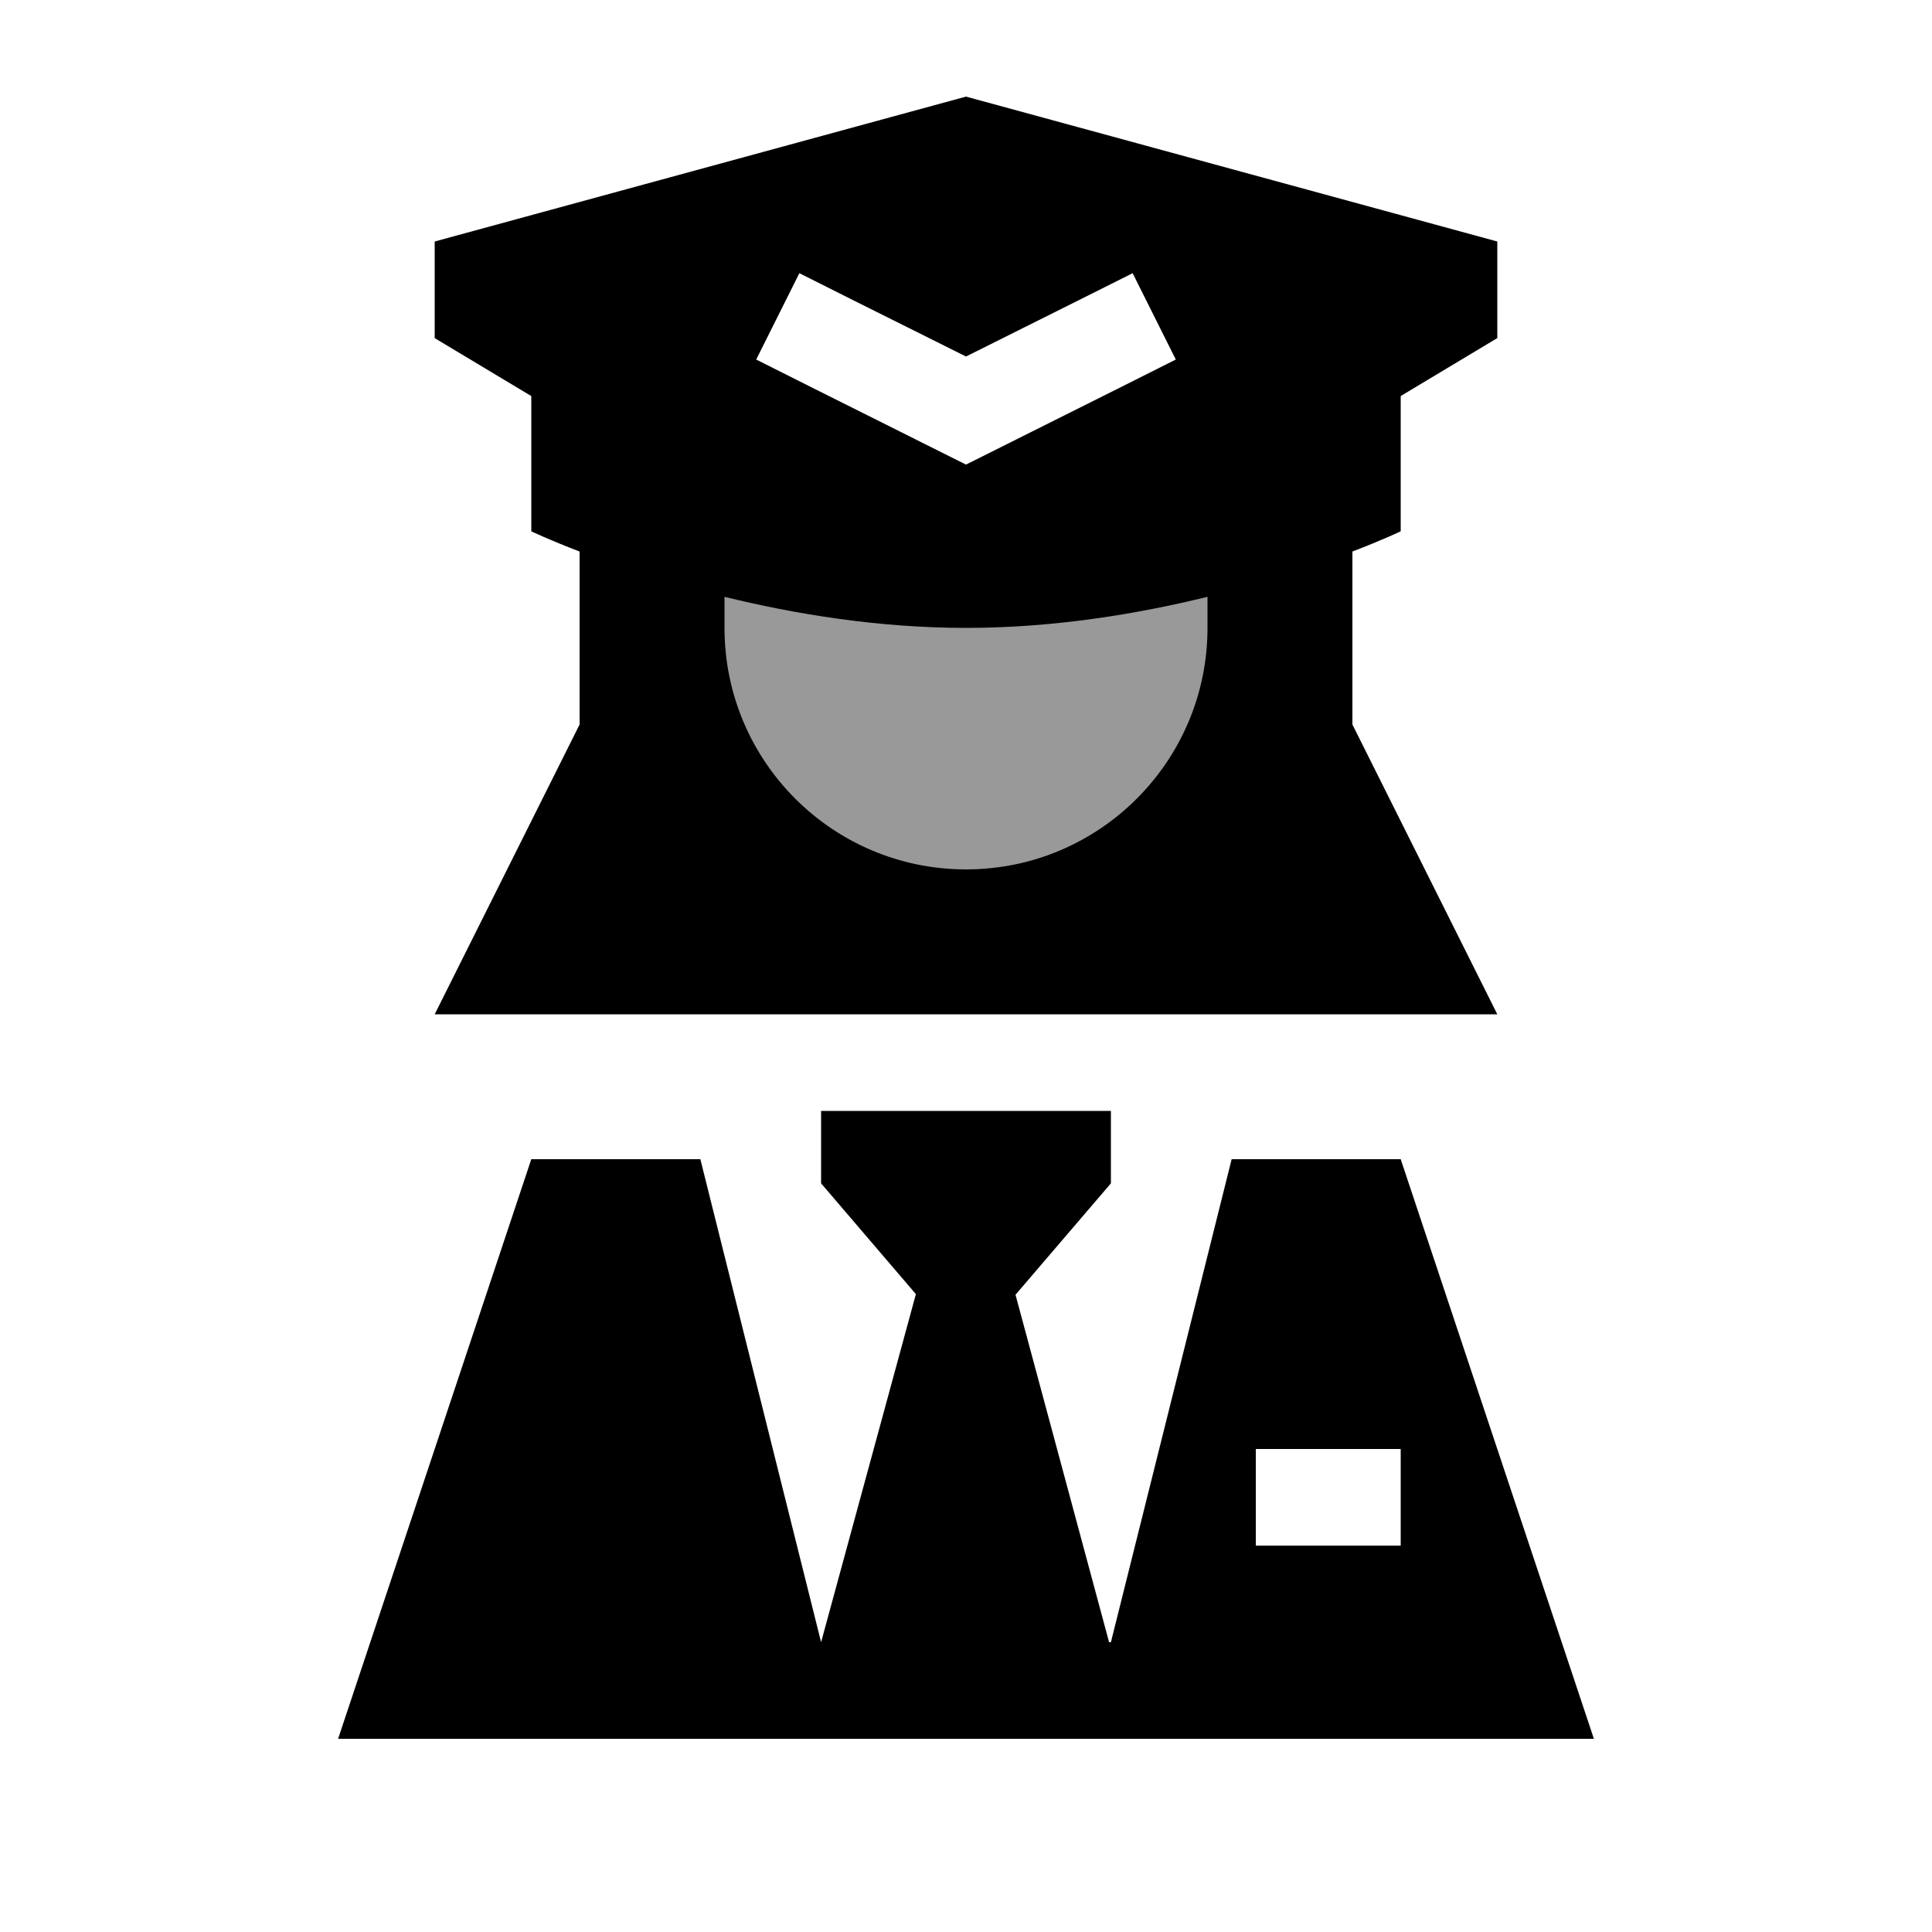
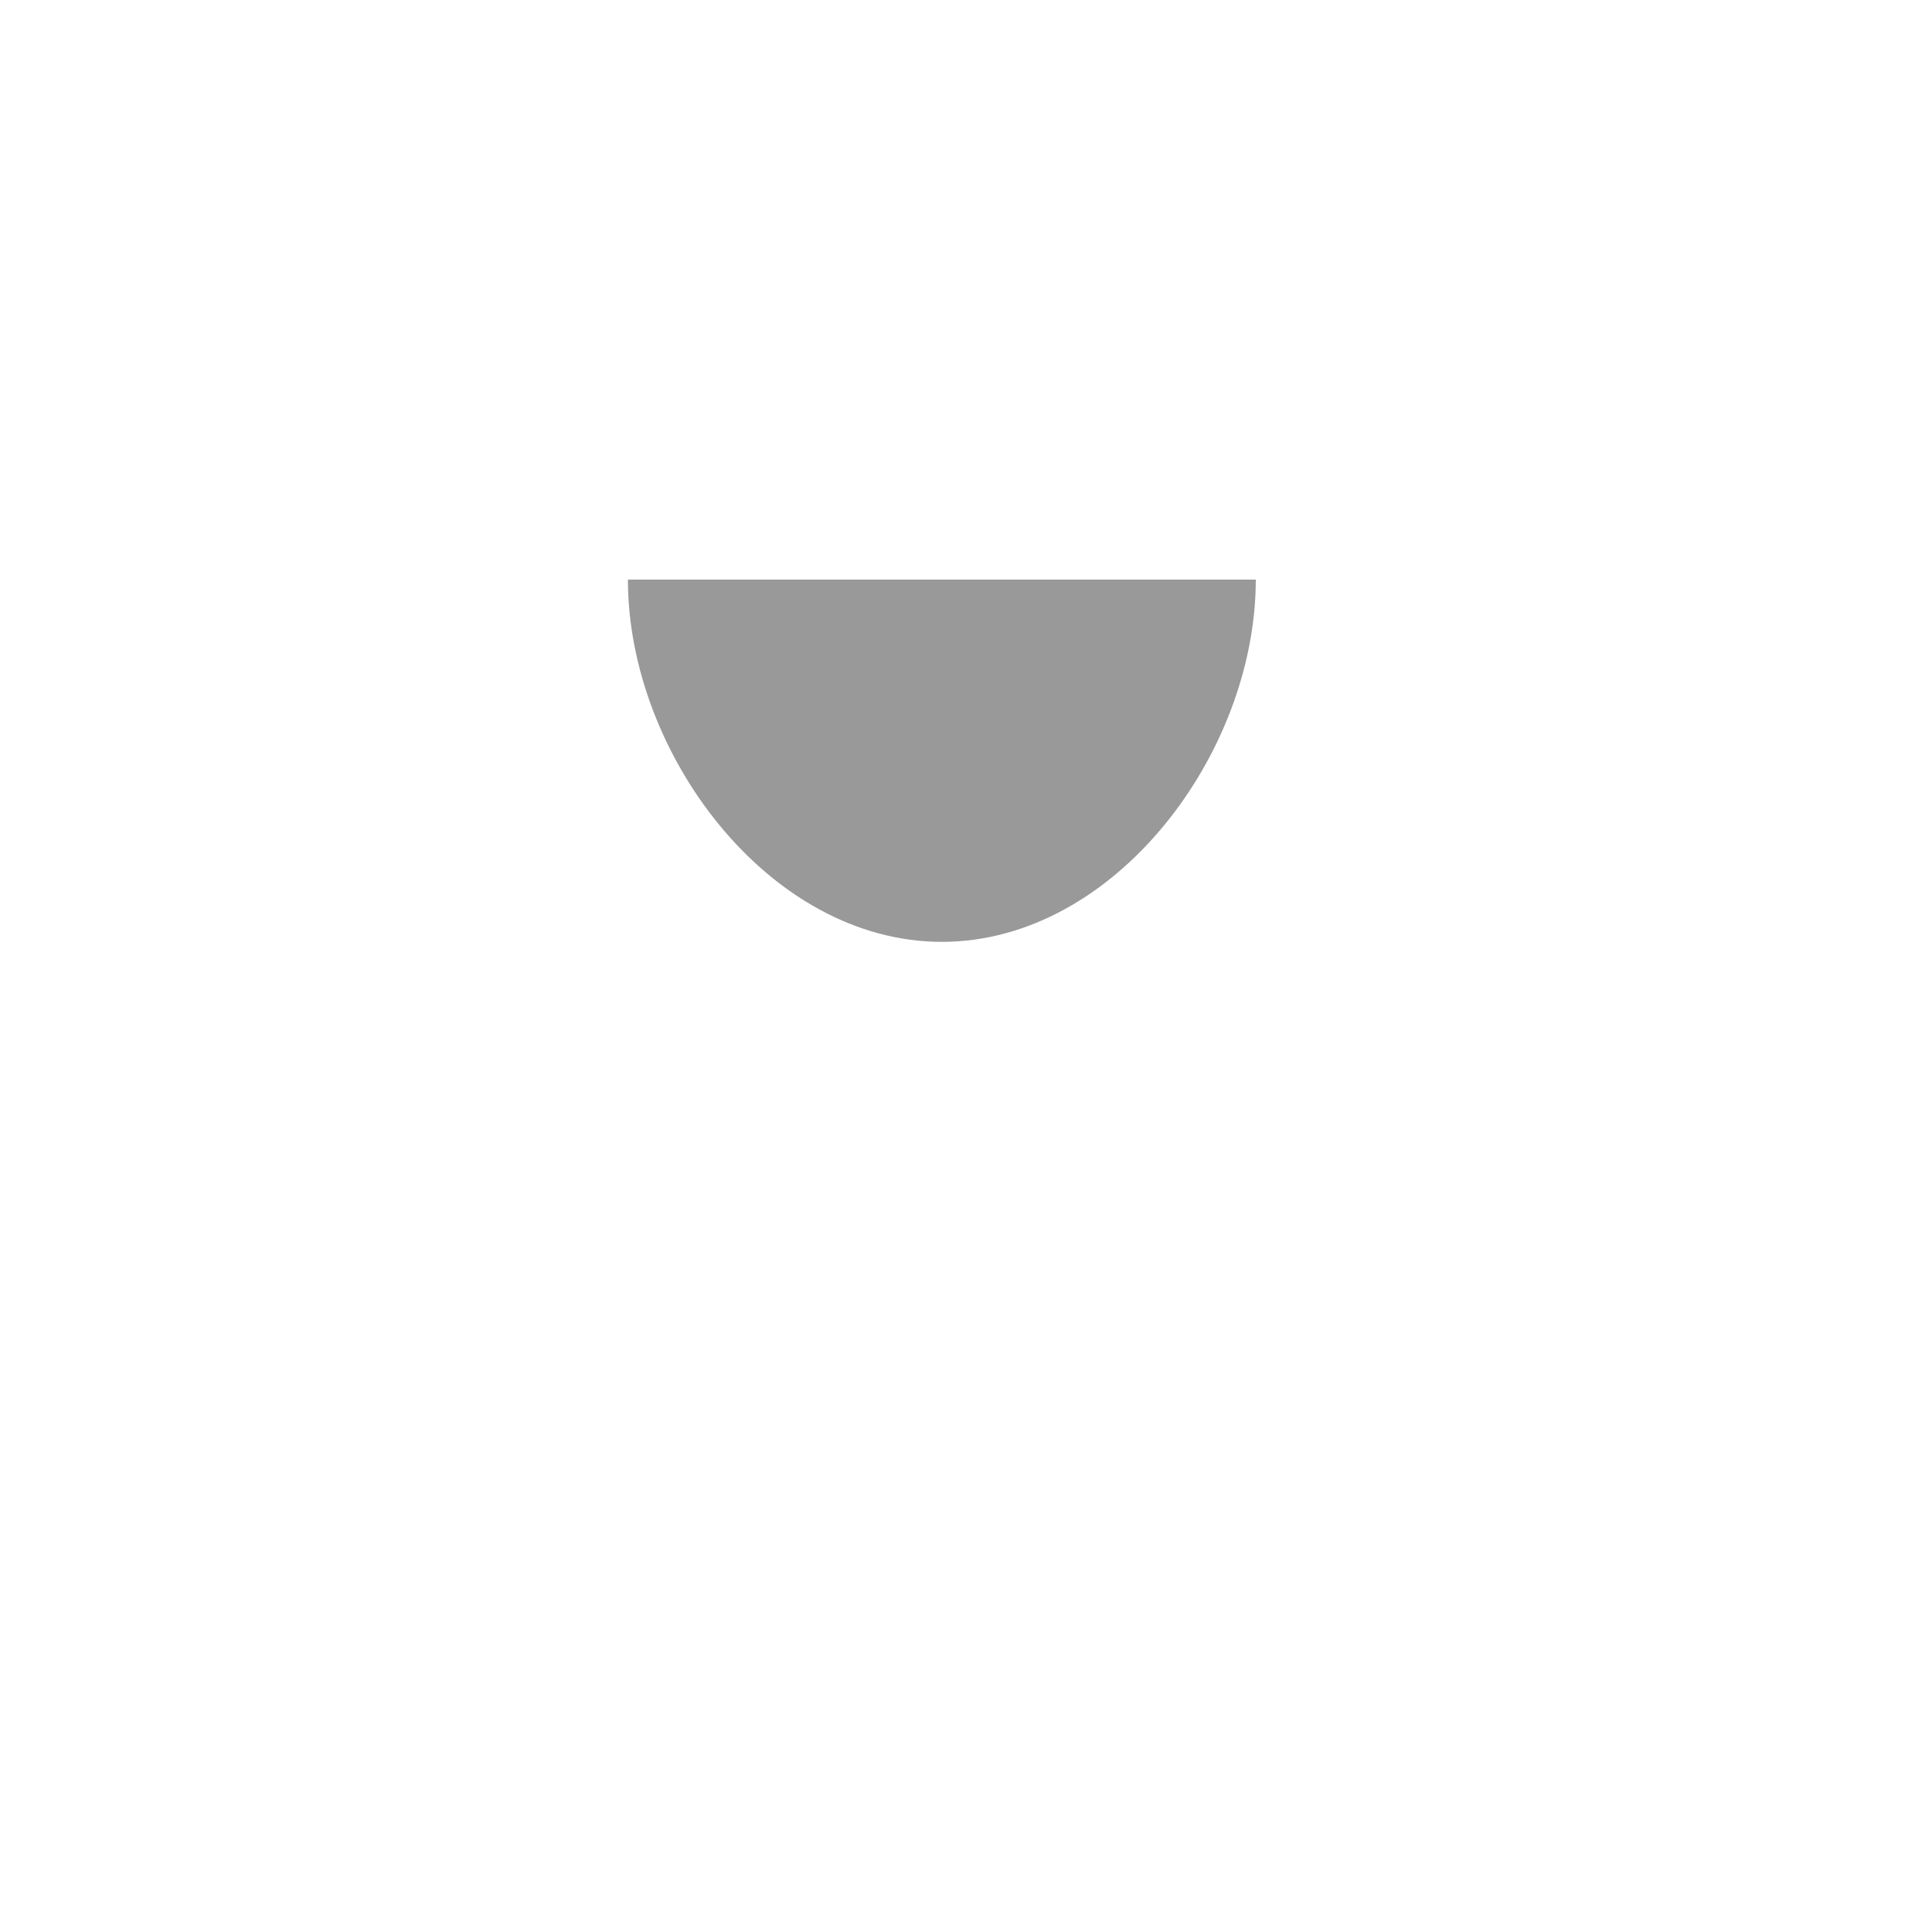
<svg xmlns="http://www.w3.org/2000/svg" viewBox="0 0 640 640">
  <path opacity=".4" fill="currentColor" d="M312 312C369.4 312 416 249.4 416 192L208 192C208 249.4 254.6 312 312 312z" />
-   <path fill="currentColor" d="M144 80L144 112L176 131.2L176 176C176 176 181.8 178.8 192 182.7L192 240L144 336L496 336L448 240L448 182.7C458.2 178.8 464 176 464 176L464 131.2L496 112L496 80L320 32L144 80zM320.2 288L319.8 288C275.7 287.9 240 252.1 240 208L240 197.7C263.2 203.4 290.9 208 320 208C349.1 208 376.8 203.4 400 197.7L400 208C400 252.1 364.3 287.9 320.2 288zM368 368L272 368L272 392L303.4 428.7L272 544L232 384L176 384L112 576L528 576L464 384L408 384L368 544L367.4 544L336.4 428.9L368 392L368 368zM264.8 90.5C269.9 93.1 288.3 102.3 320 118.1C351.7 102.3 370 93.1 375.2 90.5L389.5 119.1C385.6 121.1 364.8 131.5 327.2 150.3L320 153.9L312.8 150.3C275.2 131.5 254.4 121.1 250.5 119.1L264.8 90.5zM432 480L464 480L464 512L416 512L416 480L432 480z" />
</svg>